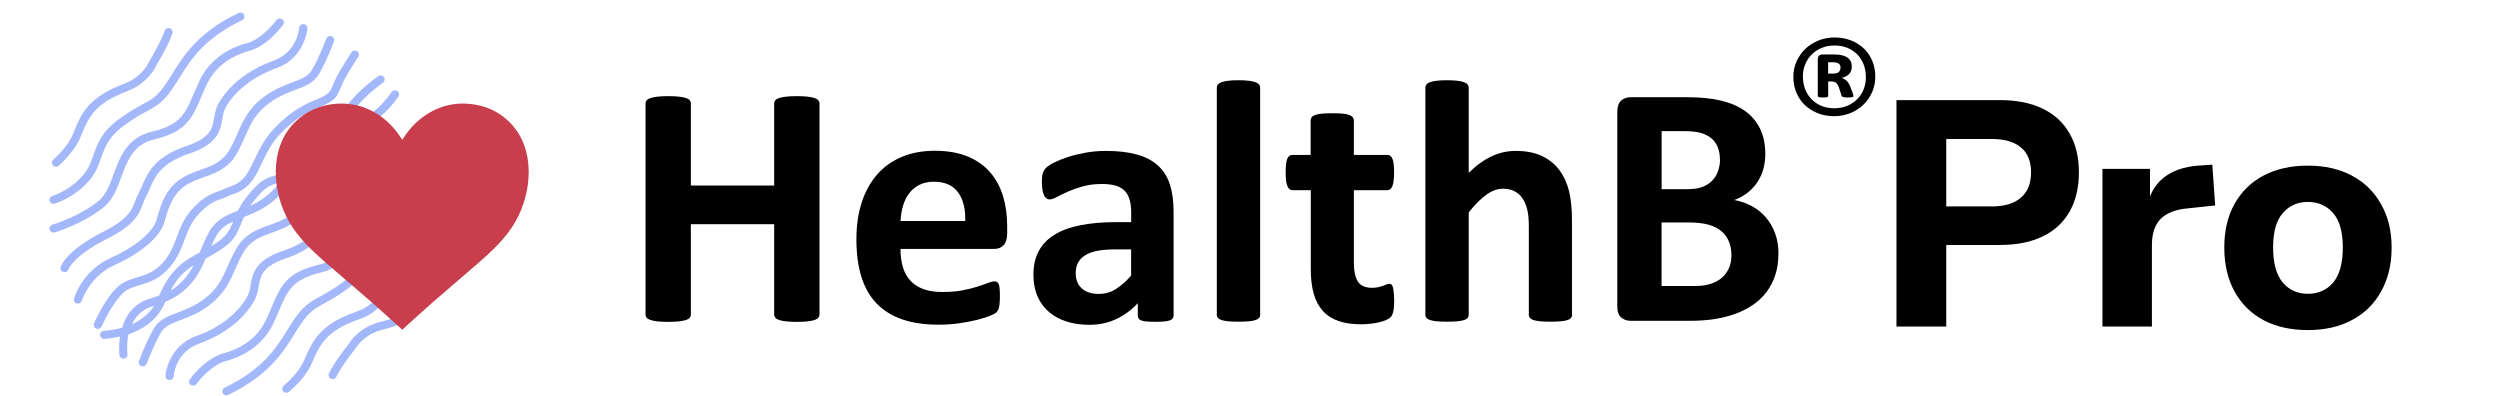
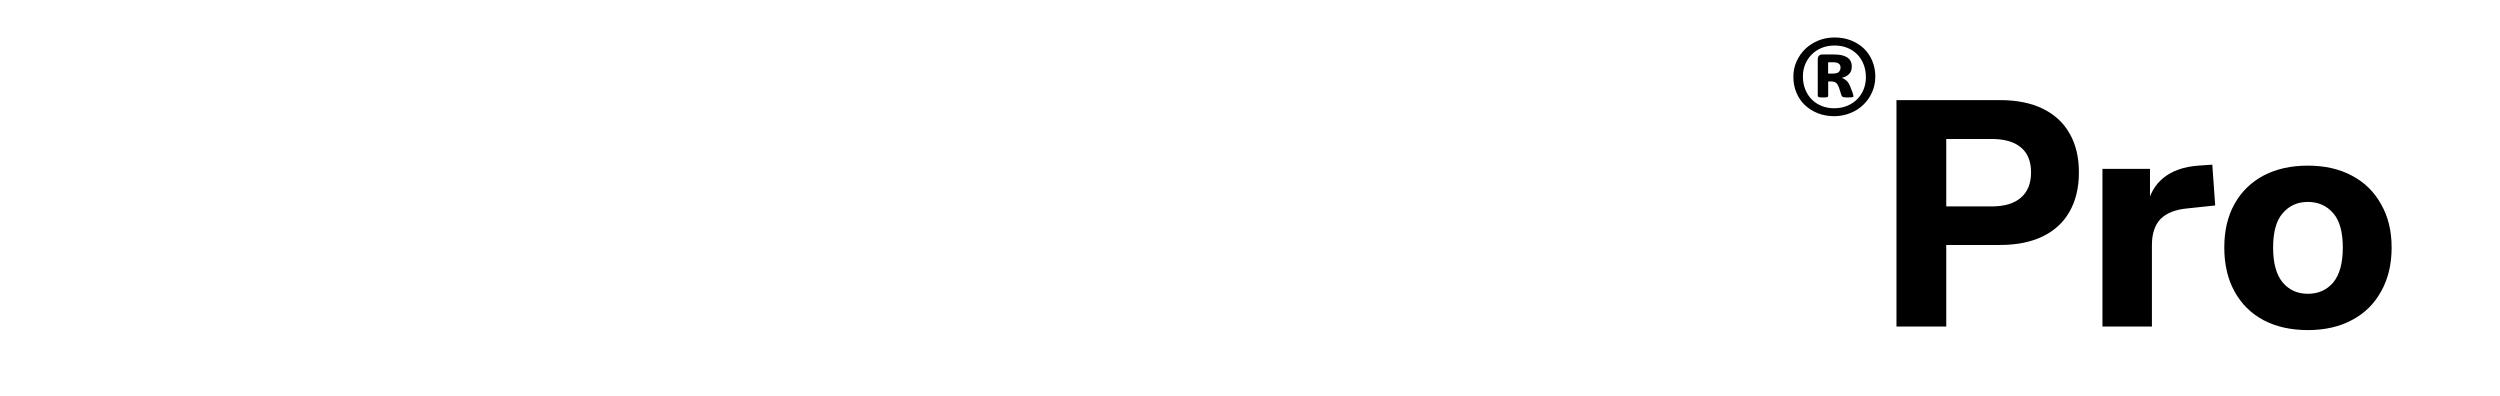
<svg xmlns="http://www.w3.org/2000/svg" width="467" height="74" viewBox="0 0 467 74" fill="none">
  <path d="M350.307 14.327C350.307 15.358 350.107 16.329 349.705 17.227C349.303 18.124 348.763 18.913 348.072 19.568C347.382 20.235 346.565 20.757 345.624 21.133C344.682 21.509 343.677 21.703 342.61 21.703C341.542 21.703 340.475 21.521 339.546 21.145C338.617 20.769 337.813 20.259 337.135 19.617C336.457 18.974 335.942 18.197 335.565 17.299C335.188 16.402 335 15.419 335 14.352C335 13.284 335.201 12.35 335.603 11.464C336.005 10.579 336.545 9.79 337.235 9.135C337.926 8.468 338.742 7.958 339.671 7.57C340.601 7.194 341.605 7 342.698 7C343.79 7 344.832 7.182 345.762 7.546C346.691 7.91 347.495 8.419 348.173 9.062C348.851 9.705 349.366 10.482 349.742 11.379C350.119 12.277 350.307 13.248 350.307 14.303V14.327ZM348.549 14.437C348.549 13.539 348.399 12.726 348.11 11.998C347.821 11.27 347.407 10.639 346.892 10.118C346.364 9.596 345.749 9.196 345.033 8.917C344.318 8.638 343.539 8.504 342.71 8.504C341.806 8.504 341.002 8.65 340.274 8.953C339.546 9.256 338.93 9.669 338.403 10.203C337.876 10.736 337.486 11.343 337.198 12.047C336.909 12.75 336.783 13.49 336.783 14.291C336.783 15.177 336.934 15.977 337.223 16.705C337.511 17.433 337.926 18.064 338.441 18.585C338.968 19.107 339.583 19.507 340.299 19.799C341.015 20.078 341.794 20.223 342.622 20.223C343.526 20.223 344.343 20.065 345.071 19.762C345.799 19.459 346.427 19.034 346.942 18.513C347.457 17.991 347.859 17.384 348.135 16.681C348.411 15.977 348.549 15.237 348.549 14.437ZM346.239 17.894C346.239 17.894 346.239 17.991 346.214 18.04C346.189 18.088 346.151 18.112 346.063 18.137C345.975 18.161 345.875 18.173 345.737 18.185C345.598 18.197 345.398 18.209 345.146 18.209C344.92 18.209 344.745 18.209 344.606 18.185C344.468 18.173 344.355 18.149 344.28 18.124C344.192 18.088 344.129 18.052 344.079 17.991C344.029 17.93 343.991 17.858 343.966 17.761L343.552 16.462C343.401 16.001 343.213 15.674 342.999 15.492C342.786 15.31 342.459 15.213 342.032 15.213H341.505V17.858C341.505 17.991 341.455 18.088 341.341 18.137C341.228 18.185 340.977 18.209 340.563 18.209C340.149 18.209 339.897 18.185 339.759 18.137C339.621 18.088 339.558 17.991 339.558 17.858V11.076C339.558 10.797 339.634 10.579 339.772 10.421C339.91 10.263 340.136 10.178 340.412 10.178H342.66C343.187 10.178 343.639 10.227 344.041 10.312C344.443 10.397 344.782 10.542 345.058 10.724C345.335 10.906 345.548 11.149 345.699 11.428C345.837 11.707 345.912 12.047 345.912 12.435C345.912 13.041 345.737 13.514 345.398 13.842C345.059 14.182 344.606 14.412 344.029 14.546C344.343 14.643 344.632 14.813 344.908 15.055C345.184 15.298 345.423 15.65 345.611 16.135L346.076 17.348C346.164 17.639 346.214 17.821 346.214 17.894H346.239ZM343.815 12.653C343.815 12.52 343.79 12.386 343.752 12.253C343.715 12.132 343.639 12.01 343.526 11.925C343.413 11.828 343.263 11.755 343.087 11.707C342.899 11.658 342.673 11.634 342.396 11.634H341.492V13.745H342.359C342.911 13.745 343.288 13.648 343.489 13.442C343.69 13.236 343.803 12.981 343.803 12.653H343.815Z" fill="black" />
  <g clip-path="url(#clip0_134_578)">
    <path d="M153.082 58.76C153.082 58.971 153.007 59.17 152.871 59.344C152.735 59.518 152.5 59.655 152.178 59.767C151.856 59.879 151.423 59.966 150.89 60.028C150.358 60.09 149.677 60.127 148.86 60.127C148.043 60.127 147.337 60.09 146.792 60.028C146.248 59.966 145.814 59.879 145.505 59.767C145.195 59.655 144.973 59.518 144.824 59.344C144.688 59.17 144.614 58.984 144.614 58.76V41.877H129.052V58.76C129.052 58.971 128.99 59.17 128.854 59.344C128.73 59.518 128.495 59.655 128.173 59.767C127.851 59.879 127.418 59.966 126.885 60.028C126.353 60.09 125.66 60.127 124.83 60.127C124.001 60.127 123.332 60.09 122.788 60.028C122.243 59.966 121.81 59.879 121.488 59.767C121.166 59.655 120.931 59.518 120.794 59.344C120.658 59.17 120.584 58.984 120.584 58.76V19.326C120.584 19.115 120.658 18.916 120.794 18.742C120.931 18.568 121.166 18.431 121.488 18.319C121.81 18.207 122.243 18.12 122.788 18.058C123.332 17.996 124.013 17.959 124.83 17.959C125.647 17.959 126.353 17.996 126.885 18.058C127.418 18.12 127.851 18.207 128.173 18.319C128.495 18.431 128.718 18.568 128.854 18.742C128.978 18.916 129.052 19.102 129.052 19.326V34.655H144.614V19.326C144.614 19.115 144.688 18.916 144.824 18.742C144.96 18.568 145.183 18.431 145.505 18.319C145.814 18.207 146.248 18.12 146.792 18.058C147.337 17.996 148.03 17.959 148.86 17.959C149.689 17.959 150.346 17.996 150.89 18.058C151.423 18.12 151.856 18.207 152.178 18.319C152.5 18.431 152.735 18.568 152.871 18.742C153.007 18.916 153.082 19.102 153.082 19.326V58.772V58.76Z" fill="black" />
    <path d="M188.142 43.593C188.142 44.588 187.919 45.309 187.486 45.794C187.052 46.266 186.446 46.502 185.666 46.502H168.21C168.21 47.733 168.359 48.839 168.643 49.846C168.928 50.841 169.398 51.699 170.03 52.395C170.661 53.091 171.478 53.626 172.469 53.998C173.459 54.359 174.66 54.545 176.046 54.545C177.433 54.545 178.708 54.446 179.773 54.235C180.85 54.036 181.766 53.8 182.558 53.551C183.338 53.302 183.994 53.079 184.502 52.867C185.022 52.668 185.431 52.556 185.752 52.556C185.951 52.556 186.111 52.594 186.235 52.668C186.359 52.743 186.47 52.88 186.557 53.066C186.644 53.265 186.706 53.538 186.73 53.887C186.755 54.235 186.78 54.682 186.78 55.229C186.78 55.702 186.78 56.112 186.743 56.435C186.718 56.771 186.693 57.057 186.644 57.293C186.594 57.529 186.532 57.728 186.446 57.89C186.359 58.051 186.248 58.213 186.111 58.362C185.975 58.511 185.592 58.723 184.973 58.971C184.354 59.232 183.561 59.481 182.596 59.73C181.63 59.978 180.528 60.19 179.29 60.376C178.052 60.562 176.715 60.65 175.304 60.65C172.753 60.65 170.525 60.326 168.606 59.68C166.687 59.033 165.09 58.051 163.803 56.746C162.515 55.428 161.562 53.775 160.93 51.773C160.299 49.772 159.977 47.422 159.977 44.737C159.977 42.052 160.311 39.864 160.968 37.812C161.636 35.761 162.602 34.021 163.865 32.579C165.127 31.149 166.662 30.055 168.482 29.297C170.29 28.538 172.332 28.165 174.61 28.165C177.012 28.165 179.067 28.526 180.763 29.234C182.472 29.943 183.871 30.925 184.96 32.193C186.05 33.449 186.854 34.941 187.374 36.669C187.894 38.397 188.142 40.261 188.142 42.288V43.581V43.593ZM180.305 41.268C180.367 38.993 179.909 37.191 178.943 35.898C177.965 34.593 176.467 33.946 174.425 33.946C173.397 33.946 172.506 34.145 171.738 34.53C170.983 34.916 170.339 35.438 169.844 36.097C169.337 36.756 168.953 37.526 168.693 38.422C168.42 39.317 168.272 40.261 168.222 41.281H180.305V41.268Z" fill="black" />
    <path d="M219.228 58.921C219.228 59.22 219.117 59.456 218.906 59.63C218.696 59.804 218.349 59.928 217.891 60.003C217.433 60.078 216.752 60.115 215.848 60.115C214.883 60.115 214.177 60.078 213.744 60.003C213.31 59.928 212.988 59.804 212.815 59.63C212.629 59.456 212.543 59.22 212.543 58.921V56.634C211.367 57.902 210.017 58.897 208.507 59.605C206.996 60.314 205.325 60.674 203.481 60.674C201.958 60.674 200.559 60.475 199.284 60.078C198.009 59.68 196.907 59.083 195.978 58.3C195.05 57.517 194.319 56.547 193.812 55.378C193.304 54.21 193.044 52.855 193.044 51.313C193.044 49.635 193.366 48.18 194.022 46.937C194.678 45.694 195.644 44.675 196.944 43.867C198.244 43.059 199.853 42.462 201.784 42.076C203.716 41.691 205.957 41.492 208.507 41.492H211.305V39.752C211.305 38.844 211.218 38.061 211.032 37.377C210.847 36.693 210.55 36.134 210.129 35.686C209.708 35.239 209.151 34.903 208.457 34.692C207.764 34.48 206.897 34.369 205.87 34.369C204.52 34.369 203.32 34.518 202.255 34.816C201.19 35.115 200.262 35.45 199.445 35.811C198.628 36.171 197.947 36.507 197.402 36.805C196.857 37.104 196.412 37.253 196.065 37.253C195.83 37.253 195.619 37.178 195.434 37.029C195.248 36.88 195.099 36.669 194.988 36.383C194.864 36.109 194.777 35.761 194.716 35.351C194.654 34.941 194.616 34.493 194.616 33.996C194.616 33.324 194.666 32.802 194.777 32.417C194.889 32.032 195.087 31.683 195.384 31.373C195.681 31.062 196.213 30.714 196.956 30.341C197.711 29.968 198.59 29.62 199.593 29.297C200.596 28.973 201.698 28.712 202.886 28.501C204.075 28.302 205.3 28.19 206.563 28.19C208.816 28.19 210.735 28.414 212.332 28.849C213.929 29.284 215.242 29.968 216.269 30.888C217.297 31.808 218.052 32.976 218.522 34.418C218.993 35.861 219.228 37.576 219.228 39.553V58.921ZM211.292 46.589H208.21C206.897 46.589 205.783 46.689 204.867 46.875C203.951 47.074 203.196 47.36 202.614 47.745C202.032 48.131 201.611 48.603 201.339 49.15C201.066 49.697 200.943 50.331 200.943 51.04C200.943 52.246 201.326 53.19 202.082 53.874C202.837 54.558 203.901 54.906 205.251 54.906C206.39 54.906 207.43 54.62 208.383 54.036C209.336 53.451 210.302 52.606 211.292 51.487V46.577V46.589Z" fill="black" />
    <path d="M235.396 58.822C235.396 59.033 235.334 59.22 235.198 59.381C235.074 59.543 234.852 59.68 234.542 59.779C234.233 59.891 233.824 59.966 233.304 60.015C232.784 60.065 232.14 60.09 231.348 60.09C230.556 60.09 229.9 60.065 229.392 60.015C228.872 59.966 228.464 59.879 228.154 59.779C227.845 59.667 227.622 59.531 227.498 59.381C227.374 59.232 227.3 59.033 227.3 58.822V16.38C227.3 16.169 227.362 15.97 227.498 15.796C227.634 15.622 227.845 15.472 228.154 15.361C228.464 15.249 228.872 15.149 229.392 15.087C229.912 15.025 230.556 14.988 231.348 14.988C232.14 14.988 232.797 15.025 233.304 15.087C233.824 15.149 234.233 15.249 234.542 15.361C234.852 15.485 235.074 15.622 235.198 15.796C235.322 15.97 235.396 16.156 235.396 16.38V58.822Z" fill="black" />
    <path d="M260.441 55.987C260.441 56.932 260.379 57.666 260.268 58.163C260.144 58.673 259.995 59.021 259.797 59.232C259.599 59.431 259.315 59.618 258.943 59.779C258.572 59.941 258.126 60.078 257.631 60.202C257.123 60.326 256.579 60.413 255.997 60.475C255.415 60.538 254.808 60.575 254.214 60.575C252.605 60.575 251.218 60.376 250.03 59.966C248.853 59.556 247.875 58.921 247.108 58.076C246.34 57.231 245.771 56.162 245.399 54.869C245.04 53.576 244.855 52.047 244.855 50.281V35.525H241.413C241.005 35.525 240.695 35.276 240.485 34.767C240.274 34.257 240.163 33.411 240.163 32.23C240.163 31.609 240.187 31.074 240.237 30.652C240.286 30.216 240.373 29.881 240.472 29.632C240.584 29.384 240.72 29.209 240.868 29.098C241.029 28.986 241.215 28.936 241.425 28.936H244.83V22.509C244.83 22.297 244.892 22.099 245.003 21.924C245.127 21.75 245.338 21.601 245.647 21.489C245.957 21.378 246.377 21.29 246.897 21.228C247.417 21.178 248.074 21.154 248.841 21.154C249.609 21.154 250.29 21.178 250.822 21.228C251.342 21.278 251.763 21.365 252.06 21.489C252.357 21.614 252.58 21.75 252.704 21.924C252.827 22.099 252.902 22.285 252.902 22.509V28.936H259.141C259.352 28.936 259.537 28.986 259.698 29.098C259.859 29.209 259.995 29.384 260.095 29.632C260.206 29.881 260.28 30.216 260.342 30.652C260.392 31.087 260.416 31.609 260.416 32.23C260.416 33.411 260.305 34.257 260.095 34.767C259.884 35.276 259.575 35.525 259.166 35.525H252.902V49.051C252.902 50.617 253.149 51.798 253.645 52.581C254.14 53.364 255.019 53.762 256.281 53.762C256.715 53.762 257.099 53.725 257.433 53.65C257.779 53.576 258.077 53.489 258.349 53.389C258.621 53.29 258.844 53.203 259.03 53.128C259.216 53.054 259.376 53.016 259.525 53.016C259.649 53.016 259.773 53.054 259.896 53.128C260.02 53.203 260.107 53.352 260.169 53.576C260.231 53.8 260.293 54.11 260.342 54.496C260.392 54.881 260.416 55.378 260.416 55.975L260.441 55.987Z" fill="black" />
    <path d="M293.669 58.822C293.669 59.033 293.607 59.22 293.471 59.381C293.347 59.543 293.124 59.68 292.827 59.779C292.53 59.891 292.109 59.966 291.589 60.015C291.069 60.065 290.413 60.09 289.646 60.09C288.878 60.09 288.197 60.065 287.665 60.015C287.145 59.966 286.724 59.879 286.427 59.779C286.13 59.667 285.907 59.531 285.783 59.381C285.659 59.22 285.585 59.033 285.585 58.822V42.387C285.585 40.982 285.486 39.888 285.275 39.093C285.077 38.297 284.78 37.613 284.396 37.041C284.013 36.47 283.517 36.035 282.898 35.724C282.292 35.413 281.574 35.251 280.757 35.251C279.729 35.251 278.689 35.624 277.637 36.383C276.585 37.141 275.495 38.235 274.356 39.677V58.822C274.356 59.033 274.294 59.22 274.158 59.381C274.034 59.543 273.812 59.68 273.502 59.779C273.193 59.891 272.784 59.966 272.264 60.015C271.744 60.065 271.1 60.09 270.308 60.09C269.516 60.09 268.86 60.065 268.352 60.015C267.832 59.966 267.423 59.879 267.114 59.779C266.804 59.667 266.582 59.531 266.458 59.381C266.334 59.232 266.26 59.033 266.26 58.822V16.38C266.26 16.169 266.322 15.97 266.458 15.796C266.594 15.622 266.804 15.472 267.114 15.361C267.423 15.249 267.832 15.149 268.352 15.087C268.872 15.025 269.516 14.988 270.308 14.988C271.1 14.988 271.756 15.025 272.264 15.087C272.784 15.149 273.193 15.249 273.502 15.361C273.812 15.485 274.034 15.622 274.158 15.796C274.282 15.97 274.356 16.156 274.356 16.38V32.293C275.743 30.913 277.167 29.893 278.615 29.209C280.063 28.526 281.561 28.19 283.134 28.19C285.077 28.19 286.724 28.513 288.073 29.16C289.41 29.806 290.5 30.689 291.317 31.808C292.146 32.927 292.741 34.232 293.1 35.724C293.459 37.216 293.644 39.031 293.644 41.156V58.81L293.669 58.822Z" fill="black" />
    <path d="M332.208 47.397C332.208 48.877 332.01 50.232 331.601 51.438C331.193 52.644 330.636 53.713 329.918 54.633C329.2 55.553 328.346 56.361 327.343 57.02C326.352 57.691 325.251 58.238 324.05 58.66C322.849 59.083 321.574 59.406 320.212 59.618C318.85 59.817 317.34 59.928 315.668 59.928H304.613C303.907 59.928 303.313 59.717 302.83 59.294C302.347 58.872 302.112 58.188 302.112 57.243V20.843C302.112 19.898 302.36 19.214 302.83 18.792C303.313 18.369 303.907 18.158 304.613 18.158H315.062C317.612 18.158 319.766 18.369 321.537 18.804C323.307 19.239 324.792 19.886 326.006 20.756C327.219 21.626 328.147 22.733 328.791 24.063C329.435 25.393 329.757 26.972 329.757 28.774C329.757 29.781 329.633 30.739 329.373 31.634C329.113 32.529 328.742 33.337 328.246 34.07C327.751 34.804 327.145 35.45 326.427 36.01C325.709 36.569 324.891 37.017 323.963 37.365C325.139 37.576 326.229 37.962 327.231 38.496C328.222 39.031 329.101 39.727 329.831 40.572C330.562 41.418 331.156 42.412 331.577 43.556C332.01 44.7 332.22 45.98 332.22 47.397H332.208ZM321.277 29.806C321.277 28.961 321.153 28.215 320.893 27.544C320.633 26.872 320.249 26.325 319.741 25.878C319.221 25.443 318.578 25.095 317.798 24.858C317.018 24.622 315.965 24.498 314.666 24.498H310.394V35.338H315.124C316.349 35.338 317.315 35.189 318.045 34.903C318.776 34.617 319.382 34.22 319.865 33.71C320.348 33.2 320.707 32.616 320.942 31.932C321.177 31.248 321.301 30.54 321.301 29.781L321.277 29.806ZM323.431 47.683C323.431 46.714 323.27 45.843 322.948 45.085C322.626 44.327 322.156 43.68 321.537 43.17C320.918 42.648 320.125 42.251 319.16 41.977C318.194 41.703 316.944 41.554 315.396 41.554H310.382V53.427H316.485C317.662 53.427 318.652 53.302 319.457 53.054C320.261 52.805 320.955 52.445 321.549 51.96C322.143 51.475 322.601 50.878 322.935 50.157C323.27 49.436 323.431 48.616 323.431 47.683Z" fill="black" />
    <g opacity="0.9">
      <path d="M76.216 59.375C75.769 59.605 75.316 59.804 74.842 59.991L74.002 59.246L73.887 59.289C73.037 59.594 72.131 59.868 71.117 60.115C67.364 61.021 65.537 63.553 65.237 64.126C65.123 64.266 62.423 67.64 61.446 69.747C61.359 69.93 61.354 70.133 61.419 70.321C61.49 70.509 61.632 70.659 61.817 70.745C61.916 70.788 62.025 70.815 62.134 70.815C62.428 70.815 62.701 70.643 62.832 70.375C63.557 68.814 65.384 66.39 66.41 65.081L66.502 64.958C66.502 64.958 68.002 62.416 71.482 61.574C72.671 61.289 73.615 60.989 74.444 60.635L74.575 60.587L74.695 60.533L75.147 60.978L76.462 59.691L76.222 59.375H76.216Z" fill="#99AFFB" />
-       <path d="M10.466 31.136C10.652 31.136 10.832 31.072 10.968 30.949C11.088 30.847 13.941 28.369 15.048 25.585C16.602 21.648 17.78 19.31 23.867 16.988C27.412 15.636 28.951 12.853 29.174 12.268C29.267 12.112 31.509 8.428 32.207 6.213C32.267 6.02 32.25 5.816 32.152 5.639C32.059 5.462 31.896 5.328 31.699 5.269C31.623 5.247 31.547 5.237 31.476 5.237C31.138 5.237 30.849 5.451 30.745 5.768C30.363 6.969 29.354 8.991 27.892 11.458L27.811 11.603C27.762 11.716 26.611 14.328 23.311 15.588C16.646 18.13 15.282 20.839 13.624 25.044C12.703 27.371 10.243 29.581 9.964 29.822C9.812 29.956 9.719 30.139 9.708 30.337C9.692 30.536 9.763 30.729 9.899 30.884C10.041 31.045 10.254 31.142 10.472 31.142L10.466 31.136Z" fill="#99AFFB" />
      <path d="M10.008 38.077C10.084 38.077 10.155 38.066 10.226 38.044C10.379 37.996 14.06 36.88 16.82 33.544C17.949 32.177 18.429 30.804 18.898 29.474C19.564 27.57 20.256 25.601 23.06 23.526C24.947 22.126 26.3 21.391 27.39 20.801C29.196 19.82 30.39 19.171 32.108 16.714C32.588 16.022 33.052 15.282 33.499 14.563C35.643 11.126 38.064 7.232 45.242 3.762C45.428 3.676 45.564 3.52 45.624 3.333C45.689 3.145 45.678 2.936 45.586 2.759C45.455 2.501 45.193 2.34 44.898 2.34C44.784 2.34 44.669 2.367 44.56 2.415C36.99 6.073 34.328 10.348 32.185 13.786C31.727 14.521 31.296 15.213 30.838 15.867C29.321 18.039 28.312 18.586 26.638 19.492C25.509 20.104 24.107 20.866 22.127 22.33C18.948 24.69 18.178 26.878 17.437 29.007C16.995 30.262 16.58 31.447 15.626 32.6C13.193 35.54 9.915 36.564 9.779 36.607C9.583 36.666 9.424 36.795 9.326 36.972C9.234 37.149 9.212 37.352 9.266 37.54C9.359 37.857 9.664 38.077 9.997 38.077H10.008Z" fill="#99AFFB" />
      <path d="M22.645 33.089C23.753 30.074 24.898 26.958 28.77 26.047C34.825 24.625 35.921 22.045 37.579 18.136C37.934 17.299 38.304 16.435 38.763 15.491C41.124 10.643 46.611 9.495 46.677 9.484C46.802 9.452 49.791 8.691 52.873 4.652C52.998 4.491 53.047 4.293 53.02 4.094C52.992 3.896 52.883 3.719 52.72 3.601C52.584 3.504 52.425 3.451 52.262 3.451C52.016 3.451 51.798 3.558 51.651 3.751C48.995 7.232 46.442 7.988 46.349 8.015C46.093 8.063 40.104 9.264 37.388 14.842C36.886 15.877 36.455 16.886 36.145 17.626C34.634 21.187 33.717 23.338 28.416 24.582C23.742 25.682 22.4 29.345 21.206 32.584C20.497 34.515 19.826 36.339 18.538 37.422C14.988 40.415 9.839 41.954 9.79 41.97C9.386 42.088 9.157 42.512 9.277 42.909C9.375 43.231 9.67 43.445 10.008 43.445C10.085 43.445 10.155 43.435 10.226 43.413C10.45 43.349 15.768 41.734 19.531 38.565C21.129 37.218 21.866 35.212 22.645 33.089Z" fill="#99AFFB" />
      <path d="M19.837 44.706C25.198 42.008 25.956 40.018 26.692 38.082C26.872 37.61 27.041 37.165 27.292 36.72C27.56 36.242 27.778 35.727 27.985 35.229C28.88 33.115 29.992 30.493 35.288 28.718C40.715 26.899 41.135 24.459 41.506 22.303C41.632 21.563 41.757 20.86 42.09 20.216C43.72 17.09 47.282 14.295 51.607 12.745C57.045 10.798 57.416 5.349 57.416 5.296C57.432 5.097 57.361 4.904 57.225 4.754C57.089 4.598 56.892 4.513 56.647 4.502C56.243 4.502 55.916 4.802 55.889 5.204C55.878 5.387 55.529 9.742 51.078 11.335C46.398 13.008 42.526 16.071 40.721 19.53C40.279 20.383 40.132 21.236 39.99 22.062C39.663 23.966 39.352 25.768 34.786 27.296C28.841 29.286 27.527 32.391 26.556 34.687C26.365 35.143 26.163 35.609 25.945 36.001C25.634 36.559 25.433 37.09 25.242 37.594C24.62 39.24 23.976 40.941 19.138 43.37C12.452 46.733 11.366 49.721 11.323 49.849C11.197 50.235 11.415 50.659 11.808 50.793C11.884 50.82 11.966 50.831 12.053 50.831C12.381 50.831 12.67 50.627 12.773 50.327C12.812 50.225 13.81 47.736 19.831 44.706H19.837Z" fill="#99AFFB" />
      <path d="M21.287 49.565C26.491 47.221 30.036 44.137 30.778 41.311C31.454 38.736 32.403 35.856 35.19 34.322C36.112 33.813 37.104 33.459 38.059 33.115C40.295 32.316 42.602 31.49 44.2 28.744C44.86 27.613 45.34 26.524 45.804 25.467C46.835 23.129 47.724 21.112 50.358 19.203C52.098 17.948 53.734 17.331 55.18 16.784C57.029 16.087 58.627 15.486 59.592 13.823C61.108 11.217 62.33 7.875 62.379 7.736C62.521 7.344 62.314 6.915 61.916 6.776C61.834 6.749 61.746 6.733 61.659 6.733C61.337 6.733 61.043 6.937 60.939 7.232C60.89 7.366 59.723 10.573 58.267 13.078C57.569 14.274 56.276 14.762 54.629 15.379C53.096 15.953 51.362 16.607 49.447 17.991C46.475 20.141 45.455 22.458 44.375 24.909C43.938 25.902 43.48 26.931 42.864 27.993C41.544 30.262 39.592 30.965 37.514 31.705C36.499 32.069 35.452 32.445 34.432 33.008C31.121 34.832 30.041 38.055 29.289 40.935C28.672 43.29 25.362 46.073 20.649 48.197C15.419 50.552 13.886 55.545 13.826 55.754C13.766 55.947 13.788 56.151 13.886 56.328C13.984 56.505 14.148 56.634 14.339 56.688C14.41 56.709 14.48 56.72 14.557 56.72C14.895 56.72 15.195 56.5 15.288 56.183C15.304 56.14 16.717 51.624 21.282 49.57L21.287 49.565Z" fill="#99AFFB" />
      <path d="M18.975 61C19.073 60.78 21.456 55.572 23.611 54.247C24.407 53.759 25.264 53.502 26.169 53.228C27.871 52.719 29.801 52.134 31.716 49.919C33.188 48.213 33.837 46.481 34.465 44.808C35.065 43.204 35.632 41.691 36.908 40.227C38.817 38.034 40.235 37.54 41.381 37.143C41.79 36.998 42.182 36.864 42.542 36.666C42.739 36.553 43.017 36.462 43.333 36.349C44.648 35.899 46.633 35.212 48.318 31.705L48.662 30.986C50.353 27.457 51.122 25.848 54.422 23.075C55.96 21.783 57.738 20.742 59.707 19.986C61.67 19.23 62.745 18.425 63.181 17.385C63.246 17.229 63.323 17.079 63.421 16.875C63.541 16.634 63.661 16.392 63.759 16.124C64.234 14.858 64.981 13.678 66.334 11.539L66.939 10.589C67.157 10.235 67.048 9.774 66.688 9.554C66.568 9.479 66.426 9.441 66.284 9.441C66.017 9.441 65.777 9.575 65.635 9.795L65.319 10.294C63.666 12.912 62.843 14.226 62.325 15.604C62.237 15.84 62.128 16.049 62.008 16.29C61.926 16.457 61.845 16.623 61.768 16.8C61.517 17.39 60.585 18.023 59.145 18.581C57.018 19.401 55.092 20.527 53.429 21.927C49.878 24.909 49.011 26.728 47.276 30.343L46.938 31.05C45.526 33.99 44.026 34.505 42.815 34.923C42.45 35.046 42.106 35.17 41.79 35.341C41.533 35.481 41.195 35.599 40.852 35.717C39.613 36.151 37.912 36.741 35.741 39.235C34.285 40.903 33.647 42.619 33.025 44.277C32.419 45.896 31.847 47.425 30.543 48.932C28.923 50.815 27.287 51.303 25.7 51.78C24.74 52.07 23.753 52.37 22.793 52.955C20.175 54.564 17.671 60.142 17.568 60.377C17.486 60.56 17.48 60.764 17.557 60.951C17.633 61.139 17.775 61.284 17.966 61.37C18.064 61.413 18.168 61.434 18.271 61.434C18.577 61.434 18.849 61.257 18.969 60.983L18.975 61Z" fill="#99AFFB" />
      <path d="M71.242 56.854C71.242 56.854 71.264 56.832 71.275 56.822L71.297 56.8C71.297 56.8 71.308 56.789 71.313 56.779L71.335 56.752L71.406 56.671L71.444 56.623L70.484 55.861L70.375 55.765L70.337 55.738L70.206 55.878C69.257 56.913 68.084 57.68 66.731 58.157C59.996 60.528 58.567 63.199 56.789 67.355C55.758 69.774 53.031 72.016 53.003 72.037C52.845 72.166 52.752 72.349 52.731 72.547C52.714 72.746 52.774 72.944 52.905 73.099C53.053 73.271 53.265 73.368 53.494 73.368C53.674 73.368 53.843 73.309 53.985 73.196C54.296 72.939 57.061 70.611 58.201 67.94C59.865 64.046 61.103 61.734 67.244 59.573C68.864 59.005 70.211 58.087 71.248 56.854H71.242Z" fill="#99AFFB" />
      <path d="M56.341 60.313C57.852 58.146 58.867 57.599 60.541 56.688C61.67 56.076 63.072 55.315 65.046 53.85C65.722 53.352 66.224 52.896 66.677 52.386L66.737 52.252L66.852 52.129L65.853 51.33L65.777 51.265L65.739 51.238L65.608 51.367C65.139 51.844 64.653 52.263 64.13 52.649C62.248 54.043 60.896 54.778 59.805 55.373C57.999 56.355 56.805 56.999 55.087 59.466C54.612 60.142 54.171 60.855 53.696 61.616C51.558 65.054 49.131 68.948 41.953 72.418C41.577 72.601 41.424 73.051 41.604 73.427C41.735 73.684 41.997 73.845 42.291 73.845C42.406 73.845 42.52 73.818 42.63 73.77C50.2 70.107 52.862 65.837 55 62.4C55.458 61.665 55.889 60.973 56.347 60.313H56.341Z" fill="#99AFFB" />
      <path d="M50.947 60.656C51.432 59.654 51.831 58.72 52.191 57.873C53.702 54.312 54.618 52.166 59.919 50.916C61.217 50.611 62.303 50.08 63.224 49.302L63.263 49.238H63.279L63.47 49.136L63.448 49.061L63.486 49.023L63.541 48.97H63.53L63.574 48.921L62.483 48.026L62.352 48.127C61.561 48.766 60.645 49.2 59.559 49.452C53.505 50.879 52.42 53.432 50.773 57.31C50.456 58.06 50.058 58.999 49.567 60.007C47.227 64.813 41.888 65.966 41.659 66.014C41.533 66.047 38.555 66.792 35.463 70.841C35.343 71.002 35.288 71.201 35.315 71.394C35.343 71.592 35.452 71.769 35.615 71.893C35.752 71.989 35.91 72.043 36.074 72.043C36.319 72.043 36.543 71.936 36.684 71.743C39.346 68.251 41.893 67.505 41.986 67.479C42.242 67.43 48.242 66.207 50.947 60.651V60.656Z" fill="#99AFFB" />
      <path d="M47.598 55.974C48.04 55.121 48.187 54.269 48.329 53.448C48.656 51.544 48.967 49.742 53.532 48.213C55.529 47.543 57.116 46.696 58.387 45.612C58.638 45.403 58.877 45.194 59.096 44.979L59.161 44.851L59.248 44.765L59.292 44.717L58.288 43.912L58.228 43.858L58.19 43.831L58.059 43.96C56.865 45.135 55.229 46.057 53.047 46.787C47.62 48.605 47.2 51.051 46.824 53.212C46.698 53.947 46.573 54.644 46.24 55.282C44.609 58.409 41.053 61.203 36.723 62.754C31.279 64.701 30.914 70.15 30.909 70.203C30.898 70.402 30.963 70.595 31.099 70.745C31.236 70.895 31.421 70.986 31.634 70.997H31.667C32.07 70.997 32.403 70.686 32.43 70.294C32.441 70.112 32.768 65.768 37.235 64.169C41.915 62.496 45.788 59.434 47.593 55.974H47.598Z" fill="#99AFFB" />
      <path d="M38.877 57.17C41.85 55.02 42.864 52.724 43.939 50.289C44.38 49.286 44.839 48.246 45.46 47.167C46.78 44.899 48.733 44.196 50.8 43.461C51.814 43.102 52.856 42.727 53.892 42.158C54.498 41.826 54.956 41.456 55.398 40.957C55.436 40.925 55.469 40.898 55.507 40.86L55.611 40.721L55.643 40.678L55.556 40.554C55.398 40.335 55.234 40.104 54.989 39.836L54.852 39.755L54.82 39.718L54.782 39.675L54.749 39.637L54.596 39.782C54.111 40.238 53.652 40.581 53.162 40.855C52.24 41.359 51.253 41.718 50.293 42.062C48.056 42.861 45.744 43.687 44.151 46.433C43.491 47.57 43.017 48.648 42.548 49.704C41.517 52.043 40.628 54.059 37.988 55.969C36.248 57.229 34.612 57.846 33.166 58.388C31.318 59.085 29.72 59.686 28.749 61.348C27.227 63.966 26.011 67.296 25.962 67.436C25.82 67.827 26.027 68.256 26.425 68.396C26.507 68.423 26.594 68.439 26.681 68.439C27.009 68.439 27.298 68.235 27.407 67.929C27.62 67.361 28.732 64.416 30.079 62.094C30.772 60.898 32.07 60.41 33.717 59.788C35.25 59.208 36.99 58.554 38.893 57.176L38.877 57.17Z" fill="#99AFFB" />
      <path d="M30.876 56.377C35.425 54.462 37.121 51.319 38.457 48.256C39.701 47.597 40.982 46.905 42.308 45.859C43.917 44.588 44.44 43.285 45.046 41.772C45.204 41.375 45.373 40.957 45.553 40.538C47.146 39.916 48.94 39.208 50.593 37.9C52.905 36.06 53.167 35.368 53.554 33.823L54.018 33.727C54.743 33.577 55.572 33.4 56.559 33.175C60.17 32.338 63.045 27.296 64.474 24.277C67.092 24.239 70.893 23.113 74.411 18.05C74.526 17.884 74.569 17.685 74.531 17.487C74.493 17.288 74.384 17.116 74.209 17.004C74.084 16.918 73.931 16.875 73.778 16.875C73.528 16.875 73.287 16.998 73.146 17.202C70.309 21.279 67.359 22.534 65.21 22.818C65.106 22.828 65.003 22.839 64.899 22.845C65.324 21.616 66.753 18.919 71.537 15.448C71.7 15.331 71.809 15.159 71.842 14.955C71.869 14.757 71.82 14.558 71.7 14.397C71.558 14.204 71.329 14.092 71.084 14.092C70.92 14.092 70.762 14.145 70.631 14.236C64.844 18.43 63.617 21.622 63.361 22.748C62.254 22.603 61.556 22.271 61.452 22.217L61.054 22.078L60.759 22.238C60.557 22.351 55.861 24.985 53.816 28.953C53.102 30.348 52.605 31.555 52.343 32.547C49.627 33.158 48.645 33.663 46.289 36.516C45.52 37.449 44.937 38.35 44.457 39.342C42.166 40.243 40.317 41.112 39.128 43.209C38.49 44.336 37.977 45.532 37.486 46.685L37.295 47.135L37.285 47.173C34.754 48.525 31.896 50.085 29.747 55.202C29.223 55.4 28.749 55.561 28.258 55.695C25.503 56.468 23.676 58.323 22.825 61.209C20.971 61.745 19.509 61.799 19.449 61.799C19.247 61.799 19.057 61.885 18.915 62.029C18.773 62.174 18.697 62.367 18.702 62.566C18.707 62.973 19.057 63.301 19.482 63.301C19.493 63.301 20.666 63.274 22.193 62.893C22.269 62.877 22.345 62.861 22.422 62.845C22.116 64.743 22.296 66.267 22.302 66.336C22.351 66.712 22.678 66.996 23.06 66.996H23.153C23.355 66.964 23.535 66.862 23.66 66.706C23.785 66.546 23.84 66.352 23.813 66.154C23.813 66.138 23.589 64.4 23.993 62.453C26.371 61.654 29.441 59.954 30.865 56.377H30.876ZM24.647 60.597C25.465 58.828 26.823 57.664 28.678 57.143C28.721 57.133 28.76 57.122 28.803 57.106C28.018 58.361 26.845 59.396 25.356 60.233C25.122 60.356 24.898 60.485 24.647 60.597ZM31.858 54.263C33.106 51.903 34.514 50.595 36.172 49.544C35.435 50.954 34.465 52.365 32.872 53.593C32.556 53.824 32.223 54.054 31.858 54.269V54.263ZM39.439 46.02C39.744 45.328 40.077 44.62 40.464 43.944C41.173 42.694 42.221 41.976 43.568 41.354C43.044 42.652 42.597 43.692 41.348 44.684C40.764 45.145 40.17 45.537 39.652 45.88C39.581 45.929 39.51 45.977 39.439 46.02ZM49.633 36.725C48.667 37.492 47.642 38.023 46.709 38.484C46.949 38.136 47.2 37.798 47.478 37.46C49.262 35.293 50.036 34.698 51.864 34.21C51.618 34.928 51.203 35.475 49.633 36.725ZM56.205 31.705L55.665 31.828C55.071 31.962 54.536 32.086 54.034 32.225C54.318 31.431 54.694 30.579 55.185 29.624C56.221 27.607 58.349 25.51 61.179 23.719C61.517 23.848 62.101 24.024 62.832 24.1C61.91 26.004 59.232 31.002 56.211 31.7L56.205 31.705Z" fill="#99AFFB" />
    </g>
    <path d="M95.279 22.909C93.152 20.764 90.534 19.621 87.501 19.385C84.921 19.181 82.511 19.728 80.28 21.016C78.202 22.212 76.582 23.869 75.306 25.864C75.257 25.945 75.202 26.02 75.142 26.116C75.082 26.02 75.027 25.945 74.978 25.864C73.702 23.869 72.082 22.212 70.004 21.016C67.773 19.728 65.363 19.187 62.783 19.385C59.75 19.621 57.138 20.758 55.005 22.909C50.184 27.768 50.838 35.958 54.034 41.482C55.785 44.507 58.425 46.958 61.048 49.238C63.814 51.641 66.617 54.006 69.377 56.414C71.215 58.018 73.004 59.669 74.815 61.3C74.924 61.397 75.027 61.498 75.136 61.595C75.246 61.498 75.349 61.397 75.458 61.3C77.269 59.669 79.058 58.018 80.896 56.414C83.656 54.006 86.459 51.641 89.225 49.238C91.854 46.953 94.488 44.502 96.239 41.482C99.44 35.953 100.089 27.768 95.268 22.909H95.279Z" fill="#C83E4D" />
  </g>
  <path d="M354.26 61V18.7H373.58C376.74 18.7 379.42 19.24 381.62 20.32C383.82 21.4 385.48 22.94 386.6 24.94C387.76 26.94 388.34 29.36 388.34 32.2C388.34 35.04 387.76 37.48 386.6 39.52C385.48 41.52 383.82 43.06 381.62 44.14C379.42 45.22 376.74 45.76 373.58 45.76H363.56V61H354.26ZM363.56 38.56H372.02C374.42 38.56 376.24 38.02 377.48 36.94C378.76 35.86 379.4 34.28 379.4 32.2C379.4 30.12 378.76 28.56 377.48 27.52C376.24 26.48 374.42 25.96 372.02 25.96H363.56V38.56ZM392.738 61V31.54H401.618V38.74H401.018C401.498 36.34 402.538 34.5 404.138 33.22C405.778 31.9 407.938 31.14 410.618 30.94L413.258 30.76L413.798 38.38L408.698 38.92C406.418 39.12 404.718 39.78 403.598 40.9C402.518 42.02 401.978 43.64 401.978 45.76V61H392.738ZM431.097 61.66C427.937 61.66 425.177 61.04 422.817 59.8C420.497 58.56 418.697 56.78 417.417 54.46C416.137 52.14 415.497 49.4 415.497 46.24C415.497 43.08 416.137 40.36 417.417 38.08C418.697 35.8 420.497 34.04 422.817 32.8C425.177 31.56 427.937 30.94 431.097 30.94C434.257 30.94 436.997 31.56 439.317 32.8C441.677 34.04 443.497 35.82 444.777 38.14C446.097 40.42 446.757 43.12 446.757 46.24C446.757 49.4 446.097 52.14 444.777 54.46C443.497 56.78 441.677 58.56 439.317 59.8C436.997 61.04 434.257 61.66 431.097 61.66ZM431.097 54.88C433.057 54.88 434.637 54.18 435.837 52.78C437.037 51.34 437.637 49.16 437.637 46.24C437.637 43.32 437.037 41.18 435.837 39.82C434.637 38.42 433.057 37.72 431.097 37.72C429.177 37.72 427.617 38.42 426.417 39.82C425.217 41.18 424.617 43.32 424.617 46.24C424.617 49.16 425.217 51.34 426.417 52.78C427.617 54.18 429.177 54.88 431.097 54.88Z" fill="black" />
  <defs>
    <clipPath id="clip0_134_578">
-       <rect width="355" height="72" fill="white" transform="translate(0 2)" />
-     </clipPath>
+       </clipPath>
  </defs>
</svg>